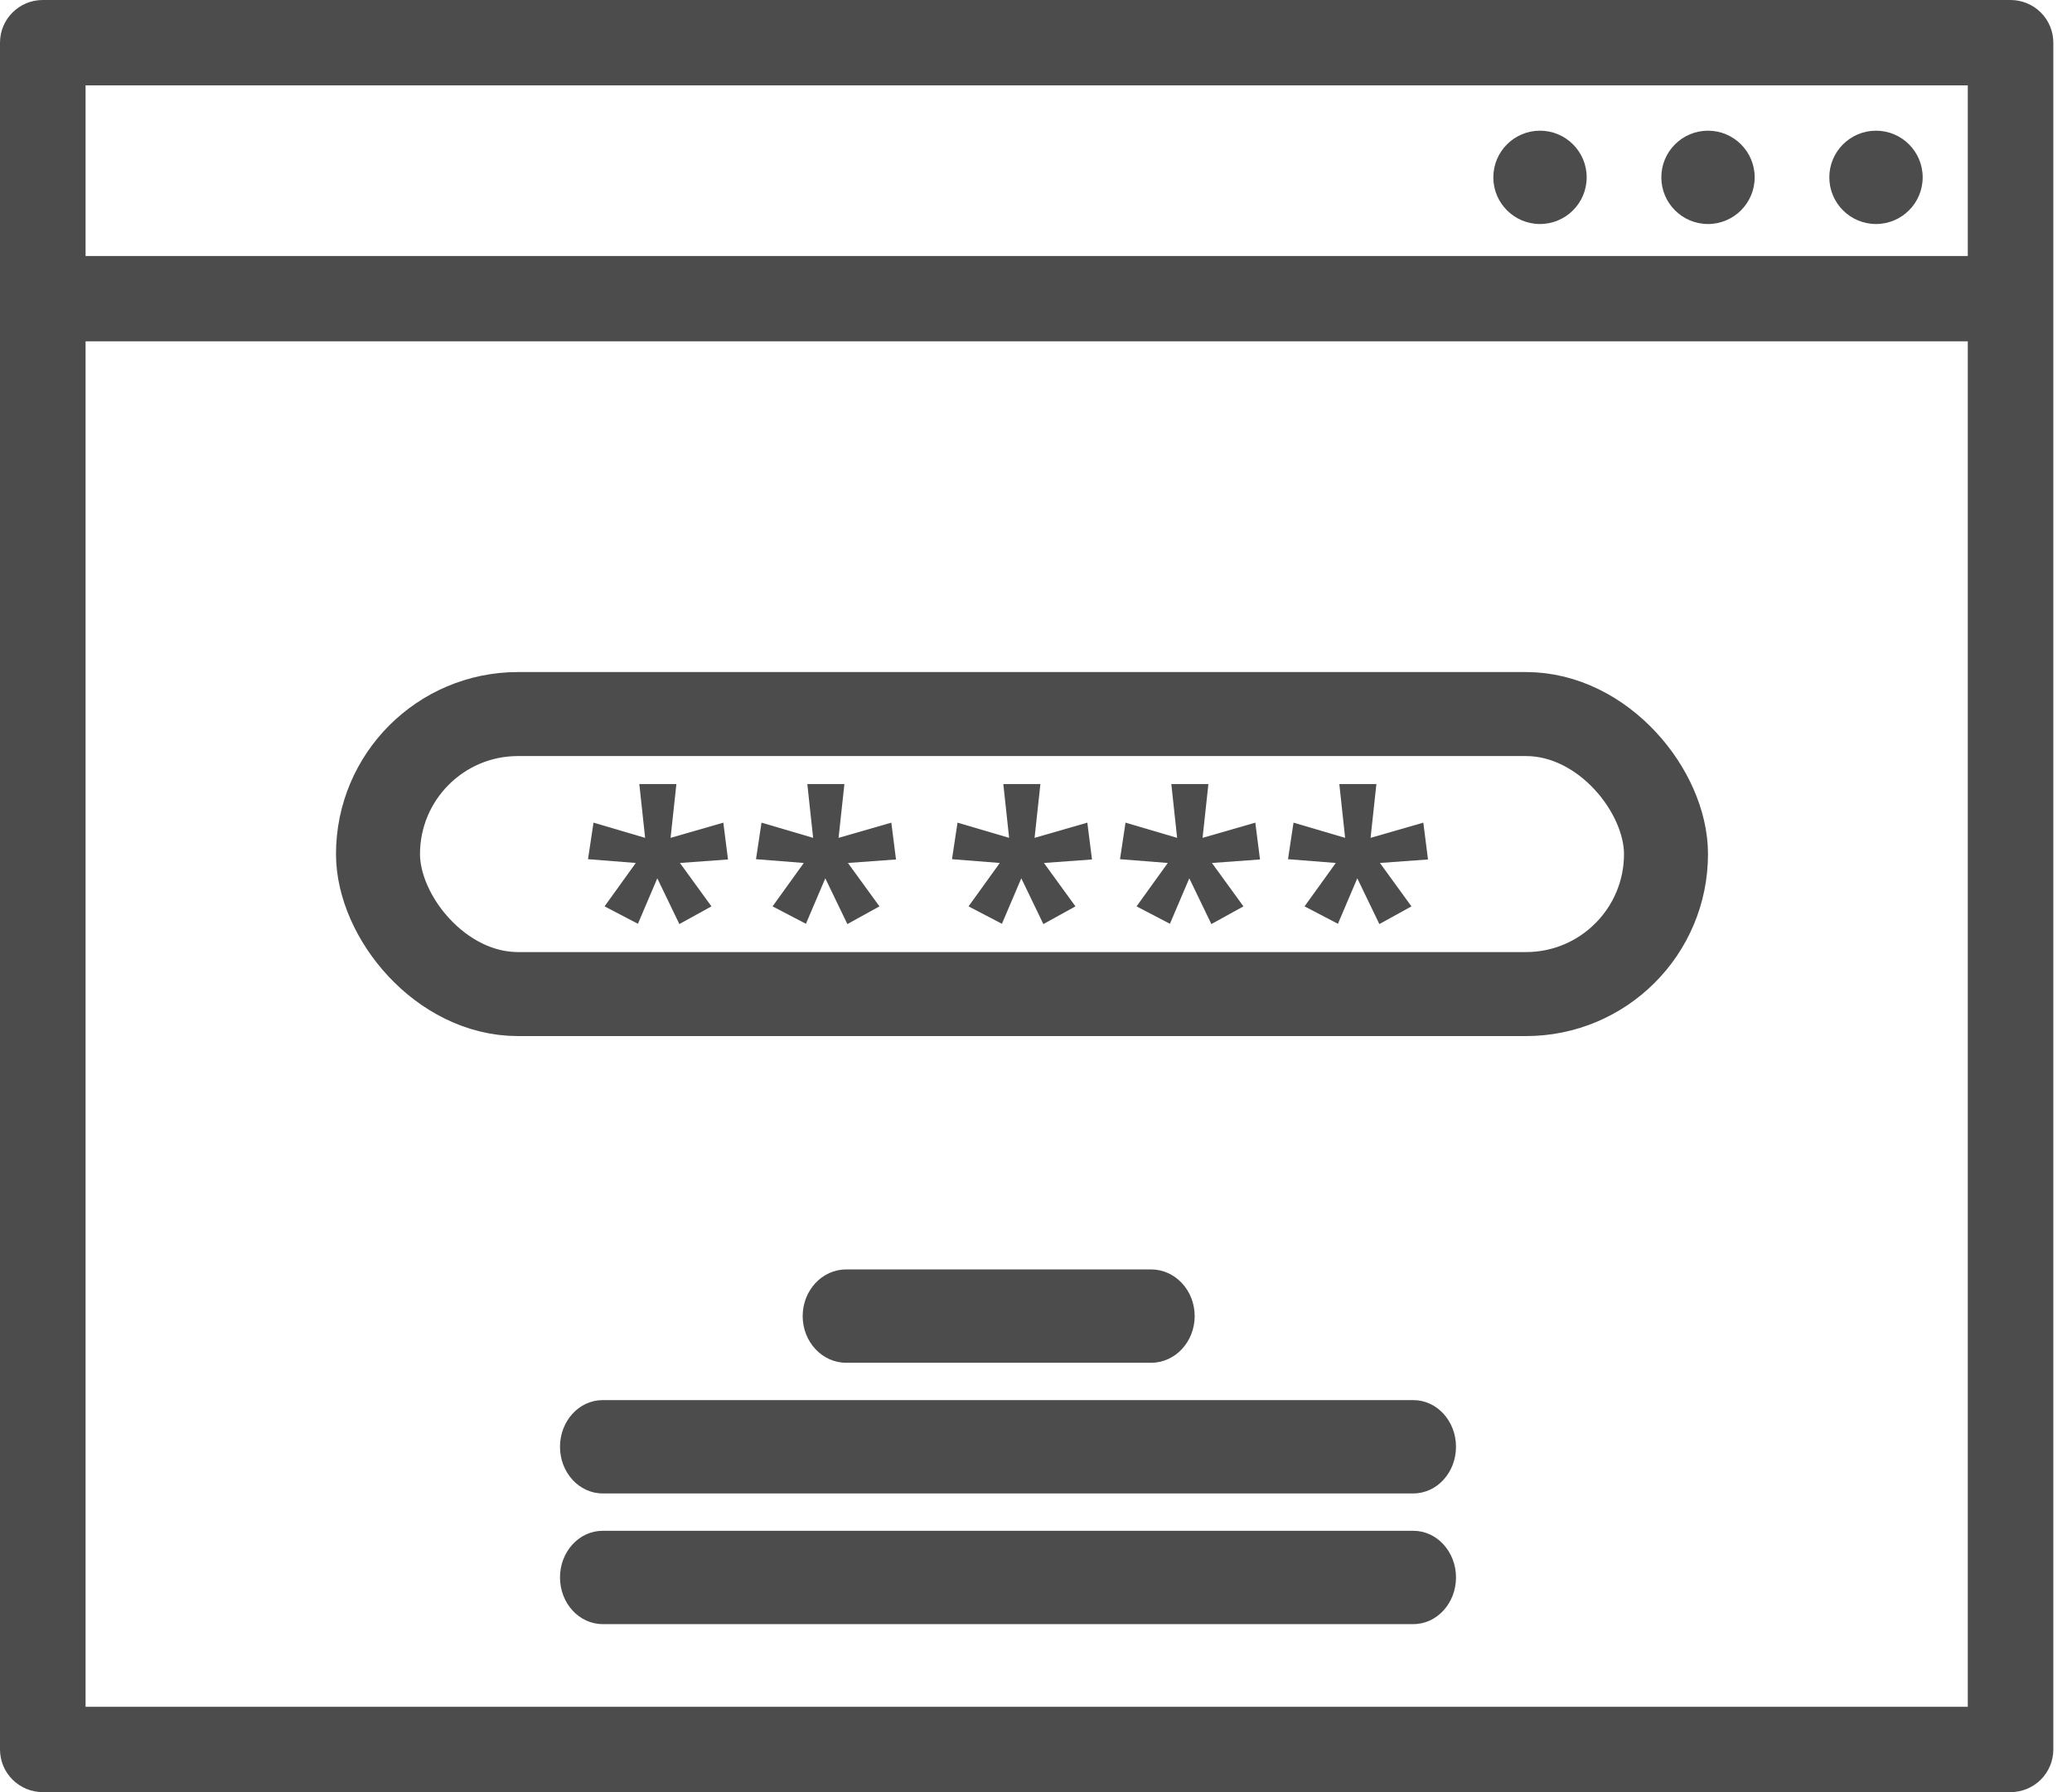
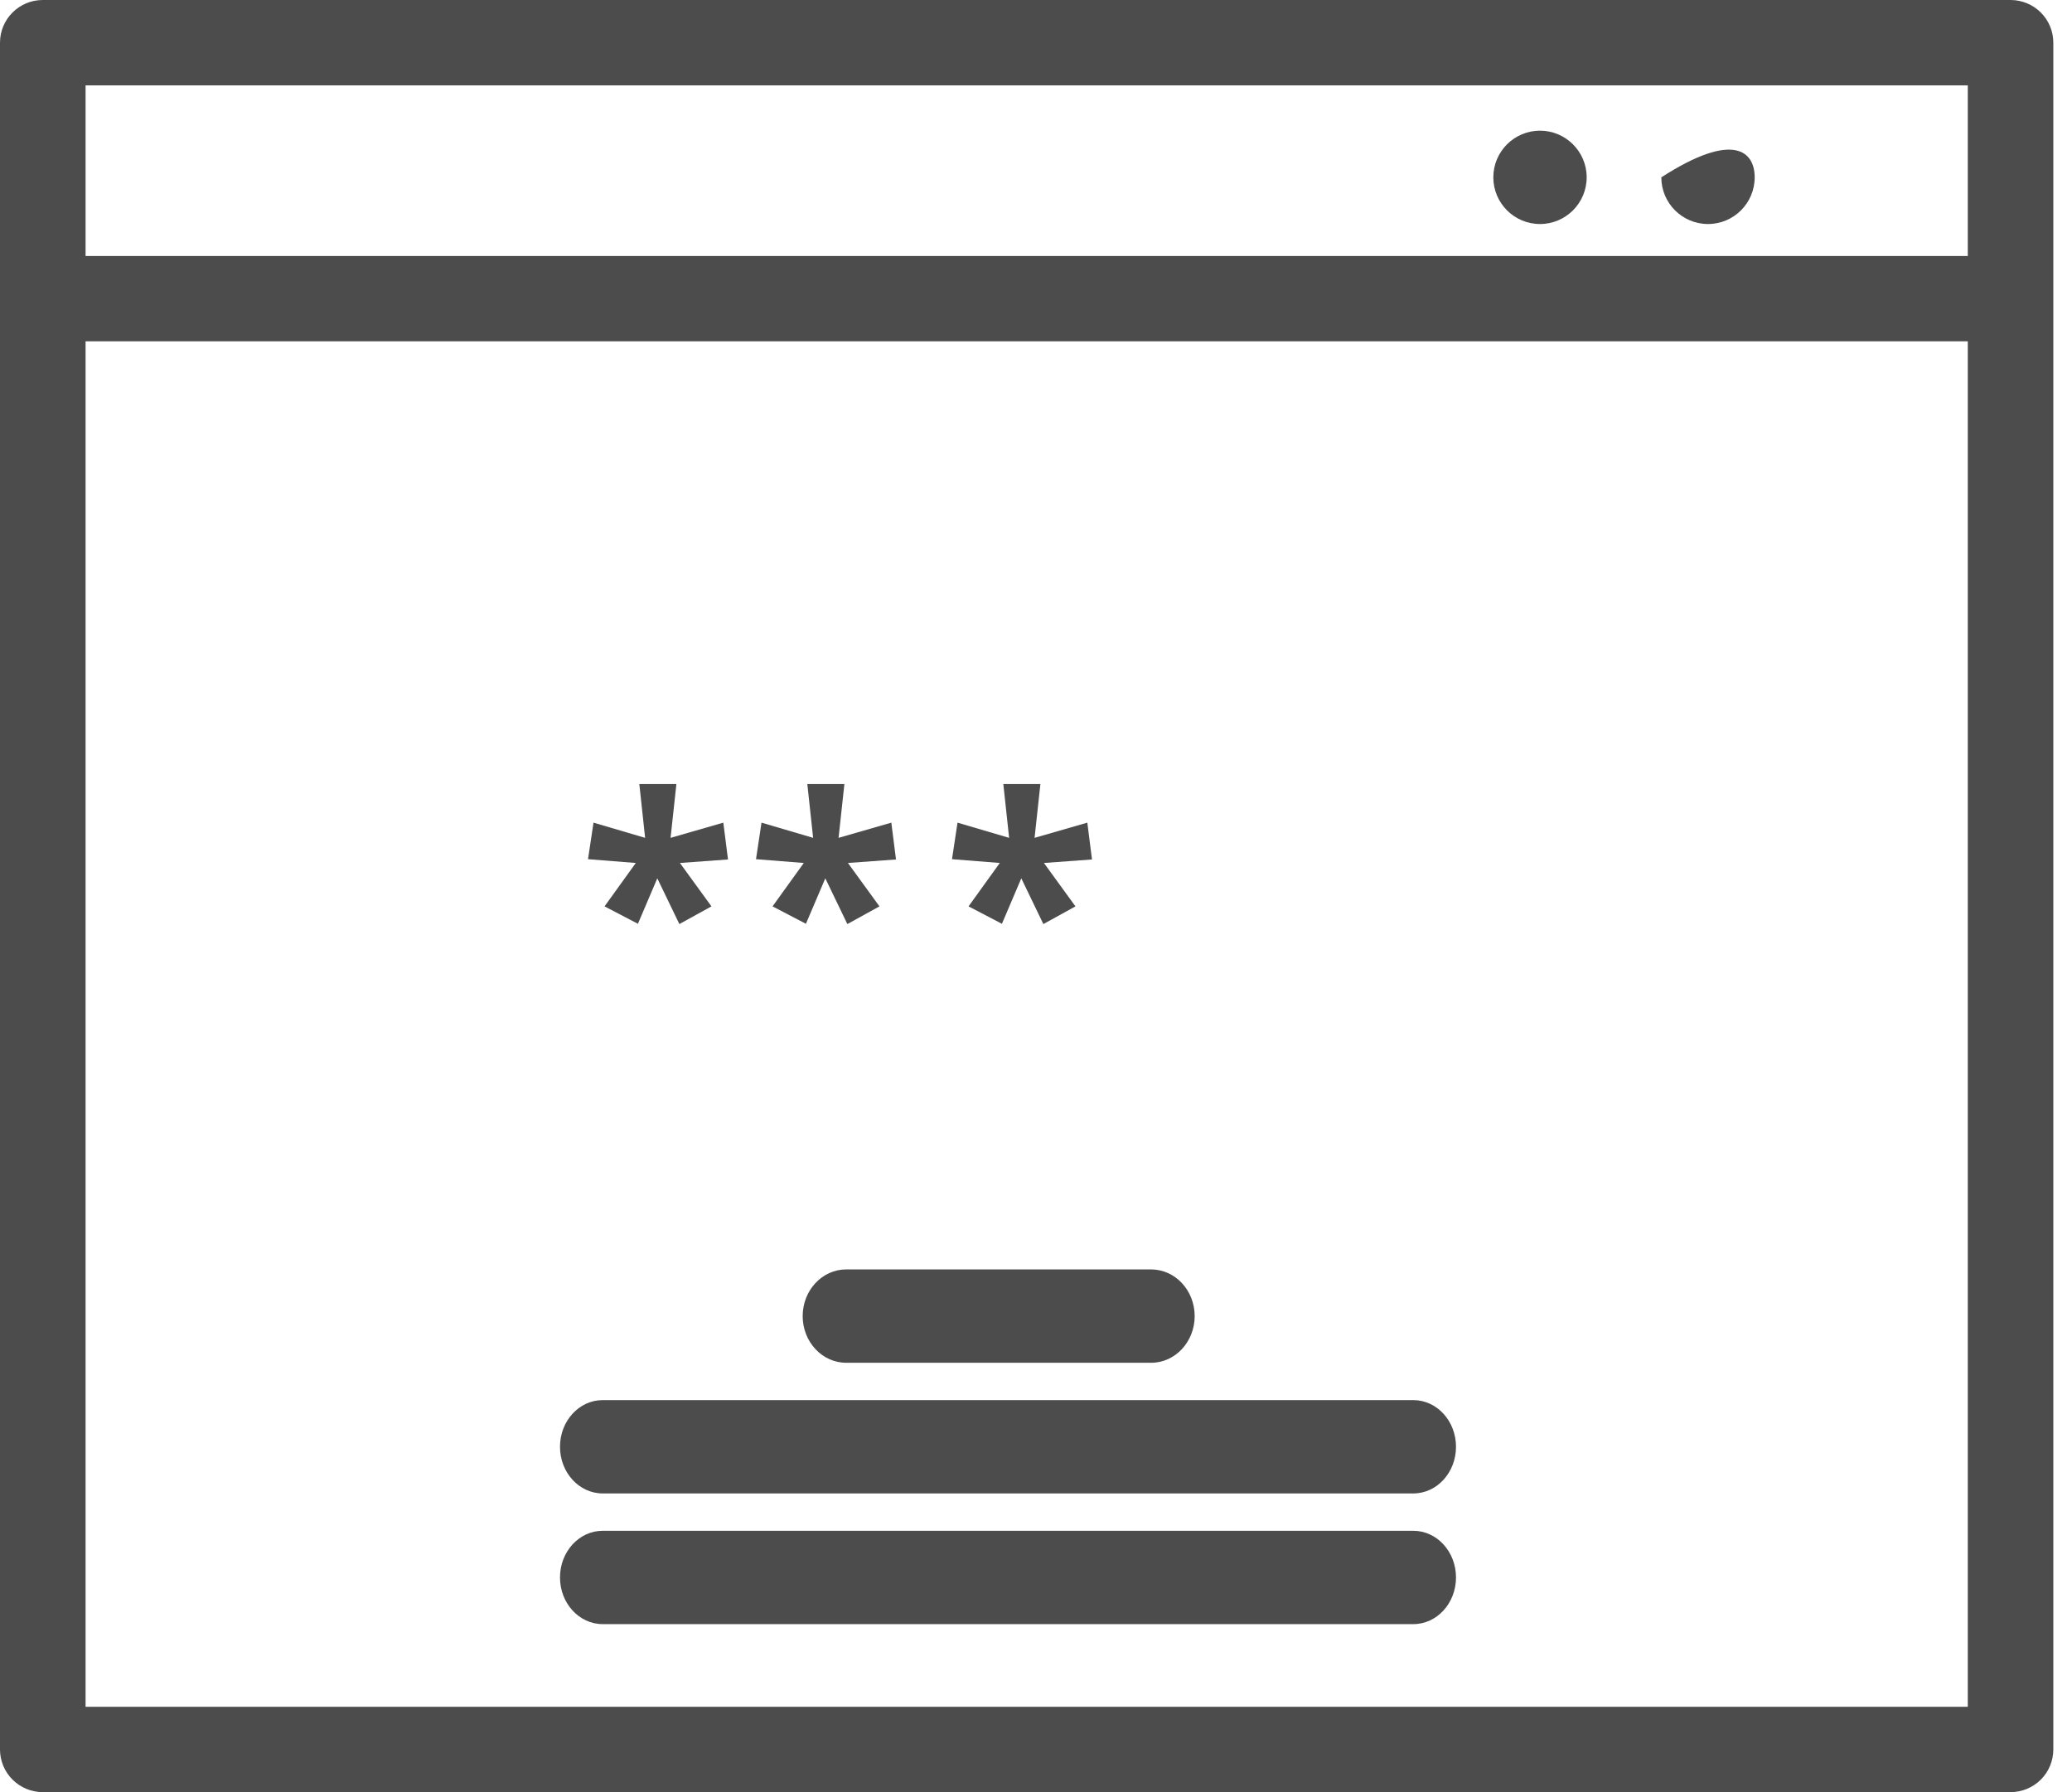
<svg xmlns="http://www.w3.org/2000/svg" viewBox="0 0 74 64">
  <g id="Page-1" stroke="none" stroke-width="1" fill="none" fill-rule="evenodd" opacity="0.7">
-     <path d="M68.667,6.333 C68.667,7.254 67.92,8 67,8 C66.08,8 65.333,7.254 65.333,6.333 C65.333,5.413 66.08,4.667 67,4.667 C67.92,4.667 68.667,5.413 68.667,6.333" id="Fill-1" fill="#000000" />
-     <path d="M62.667,6.333 C62.667,7.254 61.92,8 61,8 C60.08,8 59.333,7.254 59.333,6.333 C59.333,5.413 60.08,4.667 61,4.667 C61.92,4.667 62.667,5.413 62.667,6.333" id="Fill-3" fill="#000000" />
+     <path d="M62.667,6.333 C62.667,7.254 61.92,8 61,8 C60.08,8 59.333,7.254 59.333,6.333 C61.92,4.667 62.667,5.413 62.667,6.333" id="Fill-3" fill="#000000" />
    <path d="M56.667,6.333 C56.667,7.254 55.92,8 55,8 C54.08,8 53.333,7.254 53.333,6.333 C53.333,5.413 54.08,4.667 55,4.667 C55.92,4.667 56.667,5.413 56.667,6.333" id="Fill-5" fill="#000000" />
    <polygon id="path-1" points="0 64 73.333 64 73.333 0 0 0" />
    <path d="M3.056,60.952 L70.278,60.952 L70.278,12.19 L3.056,12.19 L3.056,60.952 Z M3.056,9.143 L70.278,9.143 L70.278,3.048 L3.056,3.048 L3.056,9.143 Z M71.806,0 L1.528,0 C0.684,0 0,0.682 0,1.524 L0,62.476 C0,62.88 0.161,63.268 0.448,63.554 C0.734,63.839 1.123,64 1.528,64 L71.806,64 C72.211,64 72.599,63.839 72.886,63.554 C73.172,63.268 73.333,62.88 73.333,62.476 L73.333,1.524 C73.333,1.12 73.172,0.732 72.886,0.446 C72.599,0.161 72.211,0 71.806,0 L71.806,0 Z" id="Fill-7" fill="#000000" />
    <path d="M30.222,48.667 L41.111,48.667 C41.97,48.667 42.667,47.92 42.667,47 C42.667,46.08 41.97,45.333 41.111,45.333 L30.222,45.333 C29.363,45.333 28.667,46.08 28.667,47 C28.667,47.92 29.363,48.667 30.222,48.667" id="Fill-12" fill="#000000" />
    <path d="M50.476,50 L21.524,50 C20.682,50 20,50.746 20,51.667 C20,52.587 20.682,53.333 21.524,53.333 L50.476,53.333 C51.318,53.333 52,52.587 52,51.667 C52,50.746 51.318,50 50.476,50" id="Fill-13" fill="#000000" />
    <path d="M50.476,54.667 L21.524,54.667 C20.682,54.667 20,55.413 20,56.333 C20,57.254 20.682,58 21.524,58 L50.476,58 C51.318,58 52,57.254 52,56.333 C52,55.413 51.318,54.667 50.476,54.667" id="Fill-14" fill="#000000" />
-     <rect id="Rectangle" stroke="#000000" stroke-width="3" x="13.5" y="25.5" width="46" height="10" rx="5" />
    <g transform="translate(21, 28)" fill="#000000" fill-rule="nonzero">
      <polygon id="Path" points="3.157 0 2.949 1.921 4.833 1.378 5 2.693 3.283 2.818 4.409 4.368 3.263 5 2.475 3.366 1.783 4.99 0.591 4.368 1.707 2.818 0 2.683 0.197 1.378 2.04 1.921 1.833 0" />
      <polygon id="Path" points="9.157 0 8.949 1.921 10.833 1.378 11 2.693 9.283 2.818 10.409 4.368 9.263 5 8.475 3.366 7.783 4.99 6.591 4.368 7.707 2.818 6 2.683 6.197 1.378 8.04 1.921 7.833 0" />
      <polygon id="Path" points="16.157 0 15.949 1.921 17.833 1.378 18 2.693 16.283 2.818 17.409 4.368 16.263 5 15.475 3.366 14.783 4.99 13.591 4.368 14.707 2.818 13 2.683 13.197 1.378 15.04 1.921 14.833 0" />
-       <polygon id="Path" points="22.157 0 21.949 1.921 23.833 1.378 24 2.693 22.283 2.818 23.409 4.368 22.263 5 21.475 3.366 20.783 4.99 19.591 4.368 20.707 2.818 19 2.683 19.197 1.378 21.04 1.921 20.833 0" />
-       <polygon id="Path" points="28.157 0 27.949 1.921 29.833 1.378 30 2.693 28.283 2.818 29.409 4.368 28.263 5 27.475 3.366 26.783 4.99 25.591 4.368 26.707 2.818 25 2.683 25.197 1.378 27.04 1.921 26.833 0" />
    </g>
  </g>
</svg>